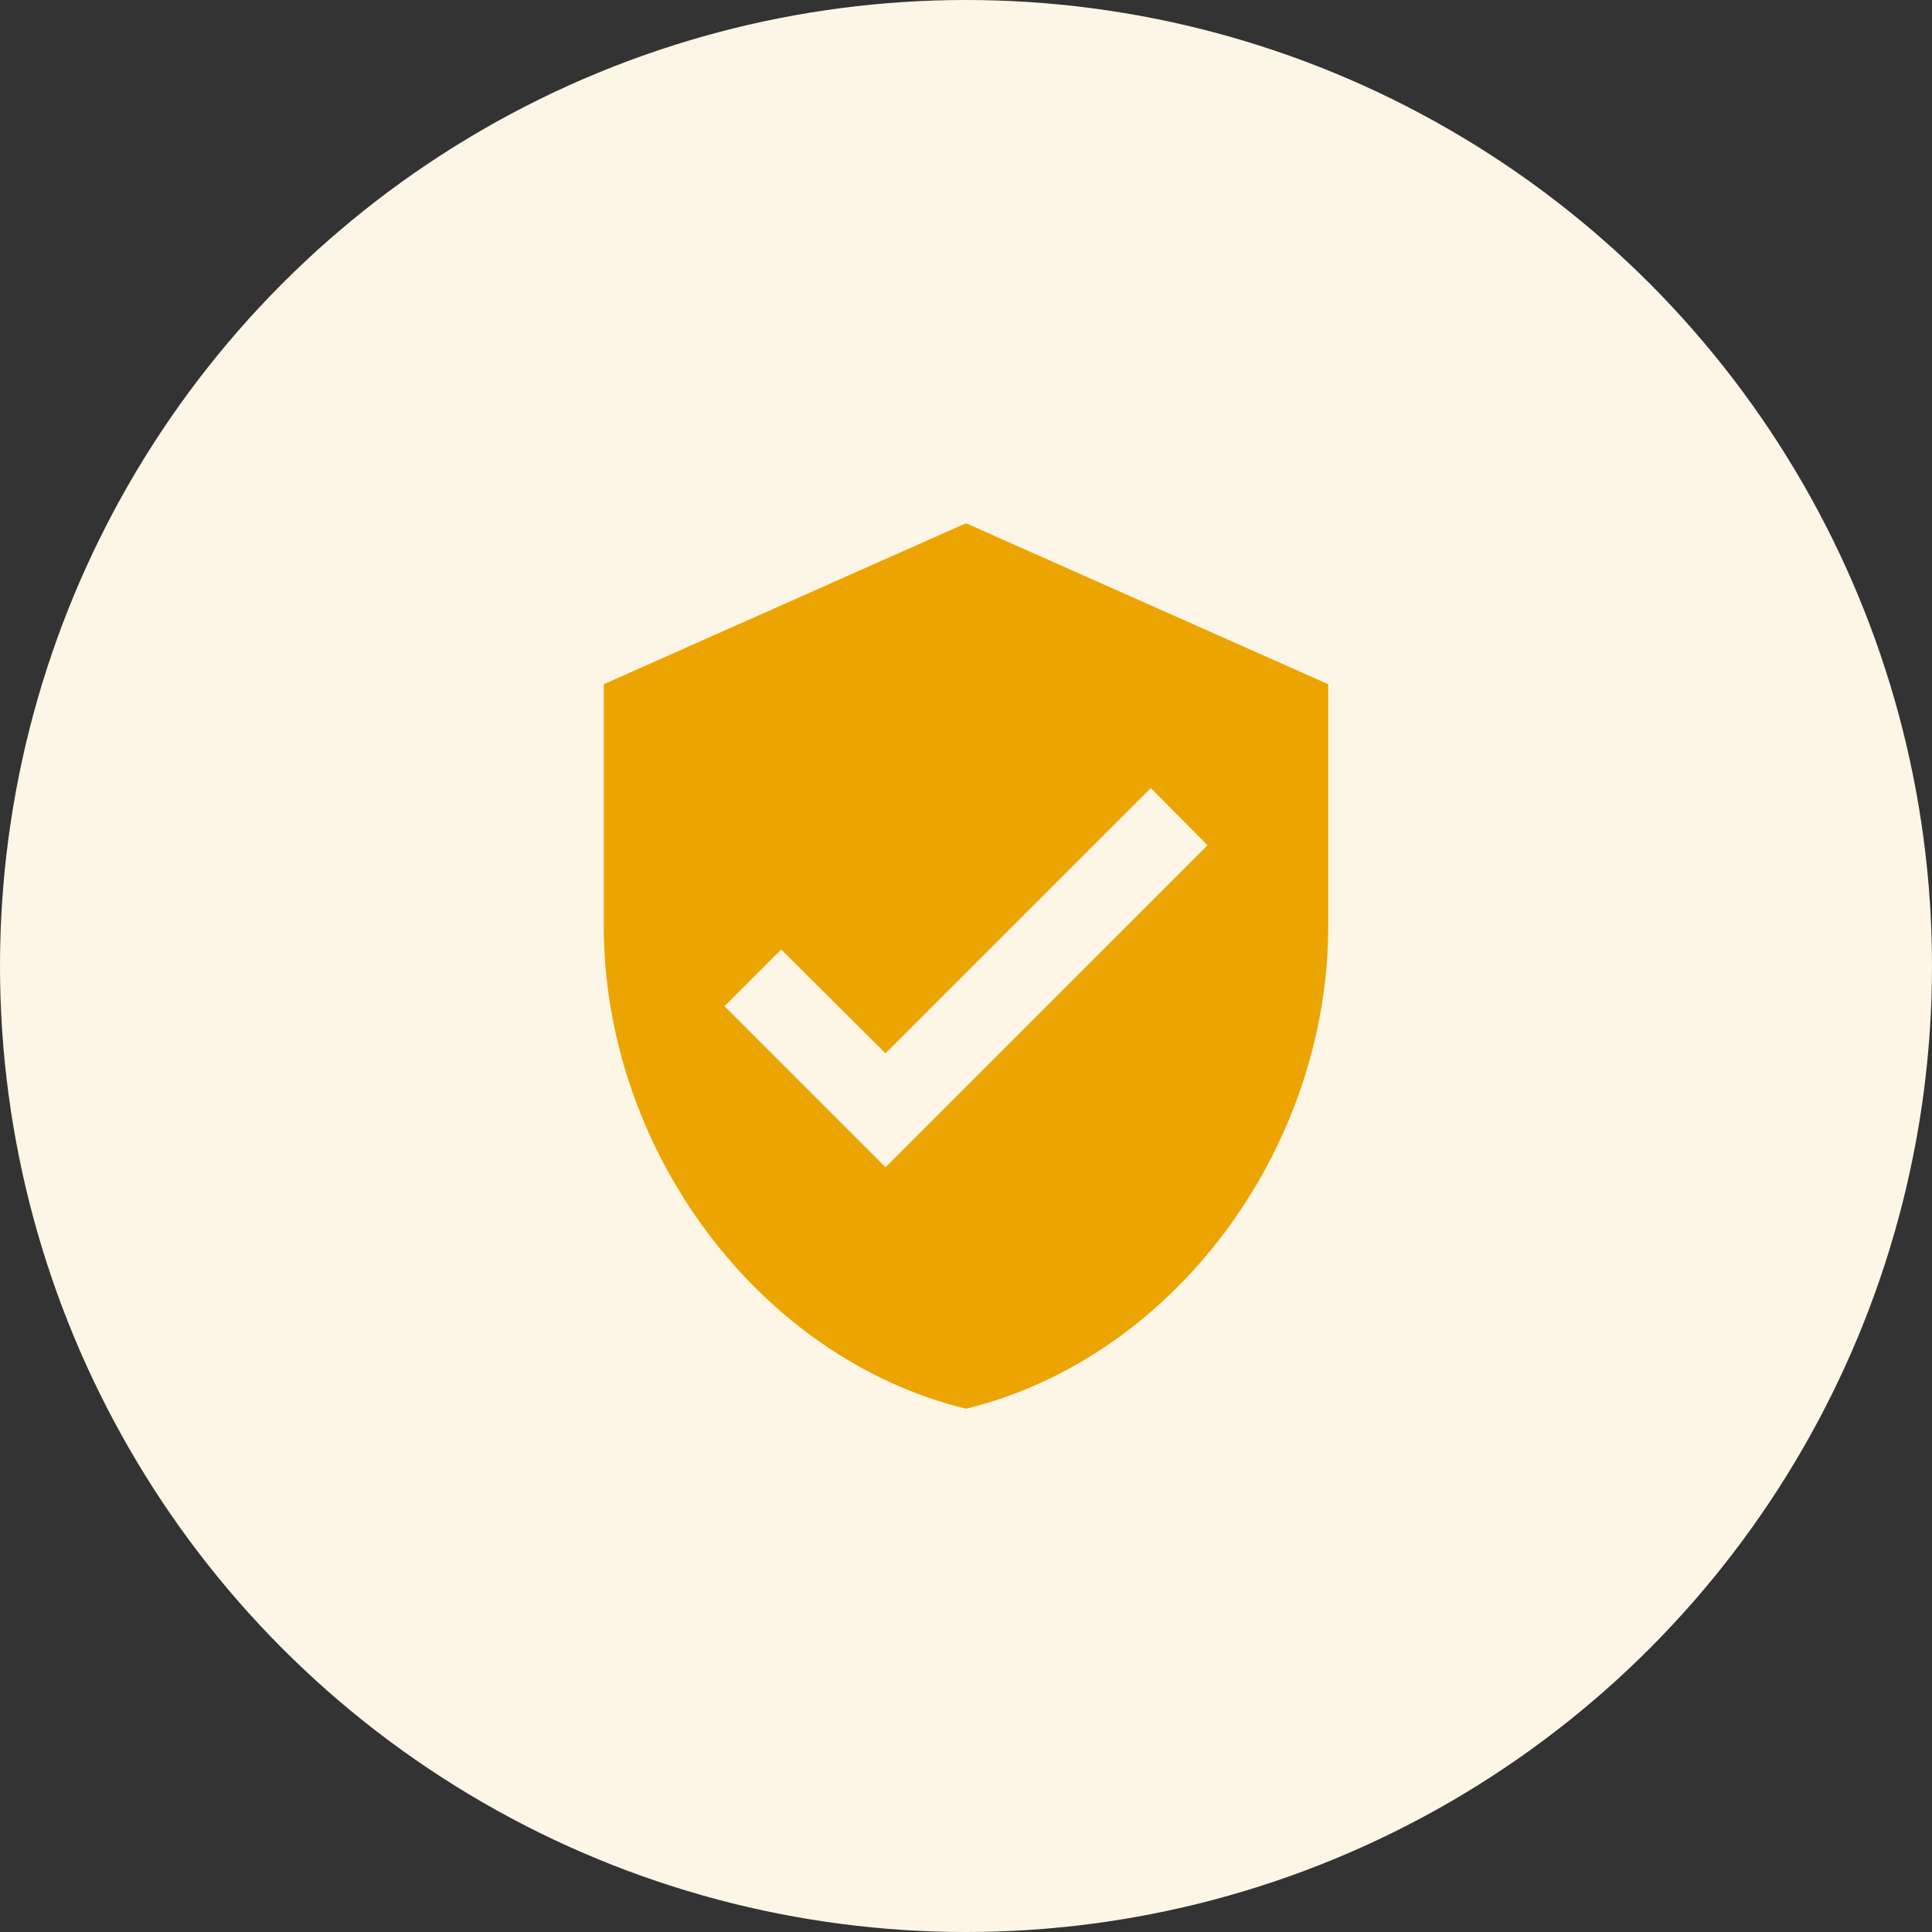
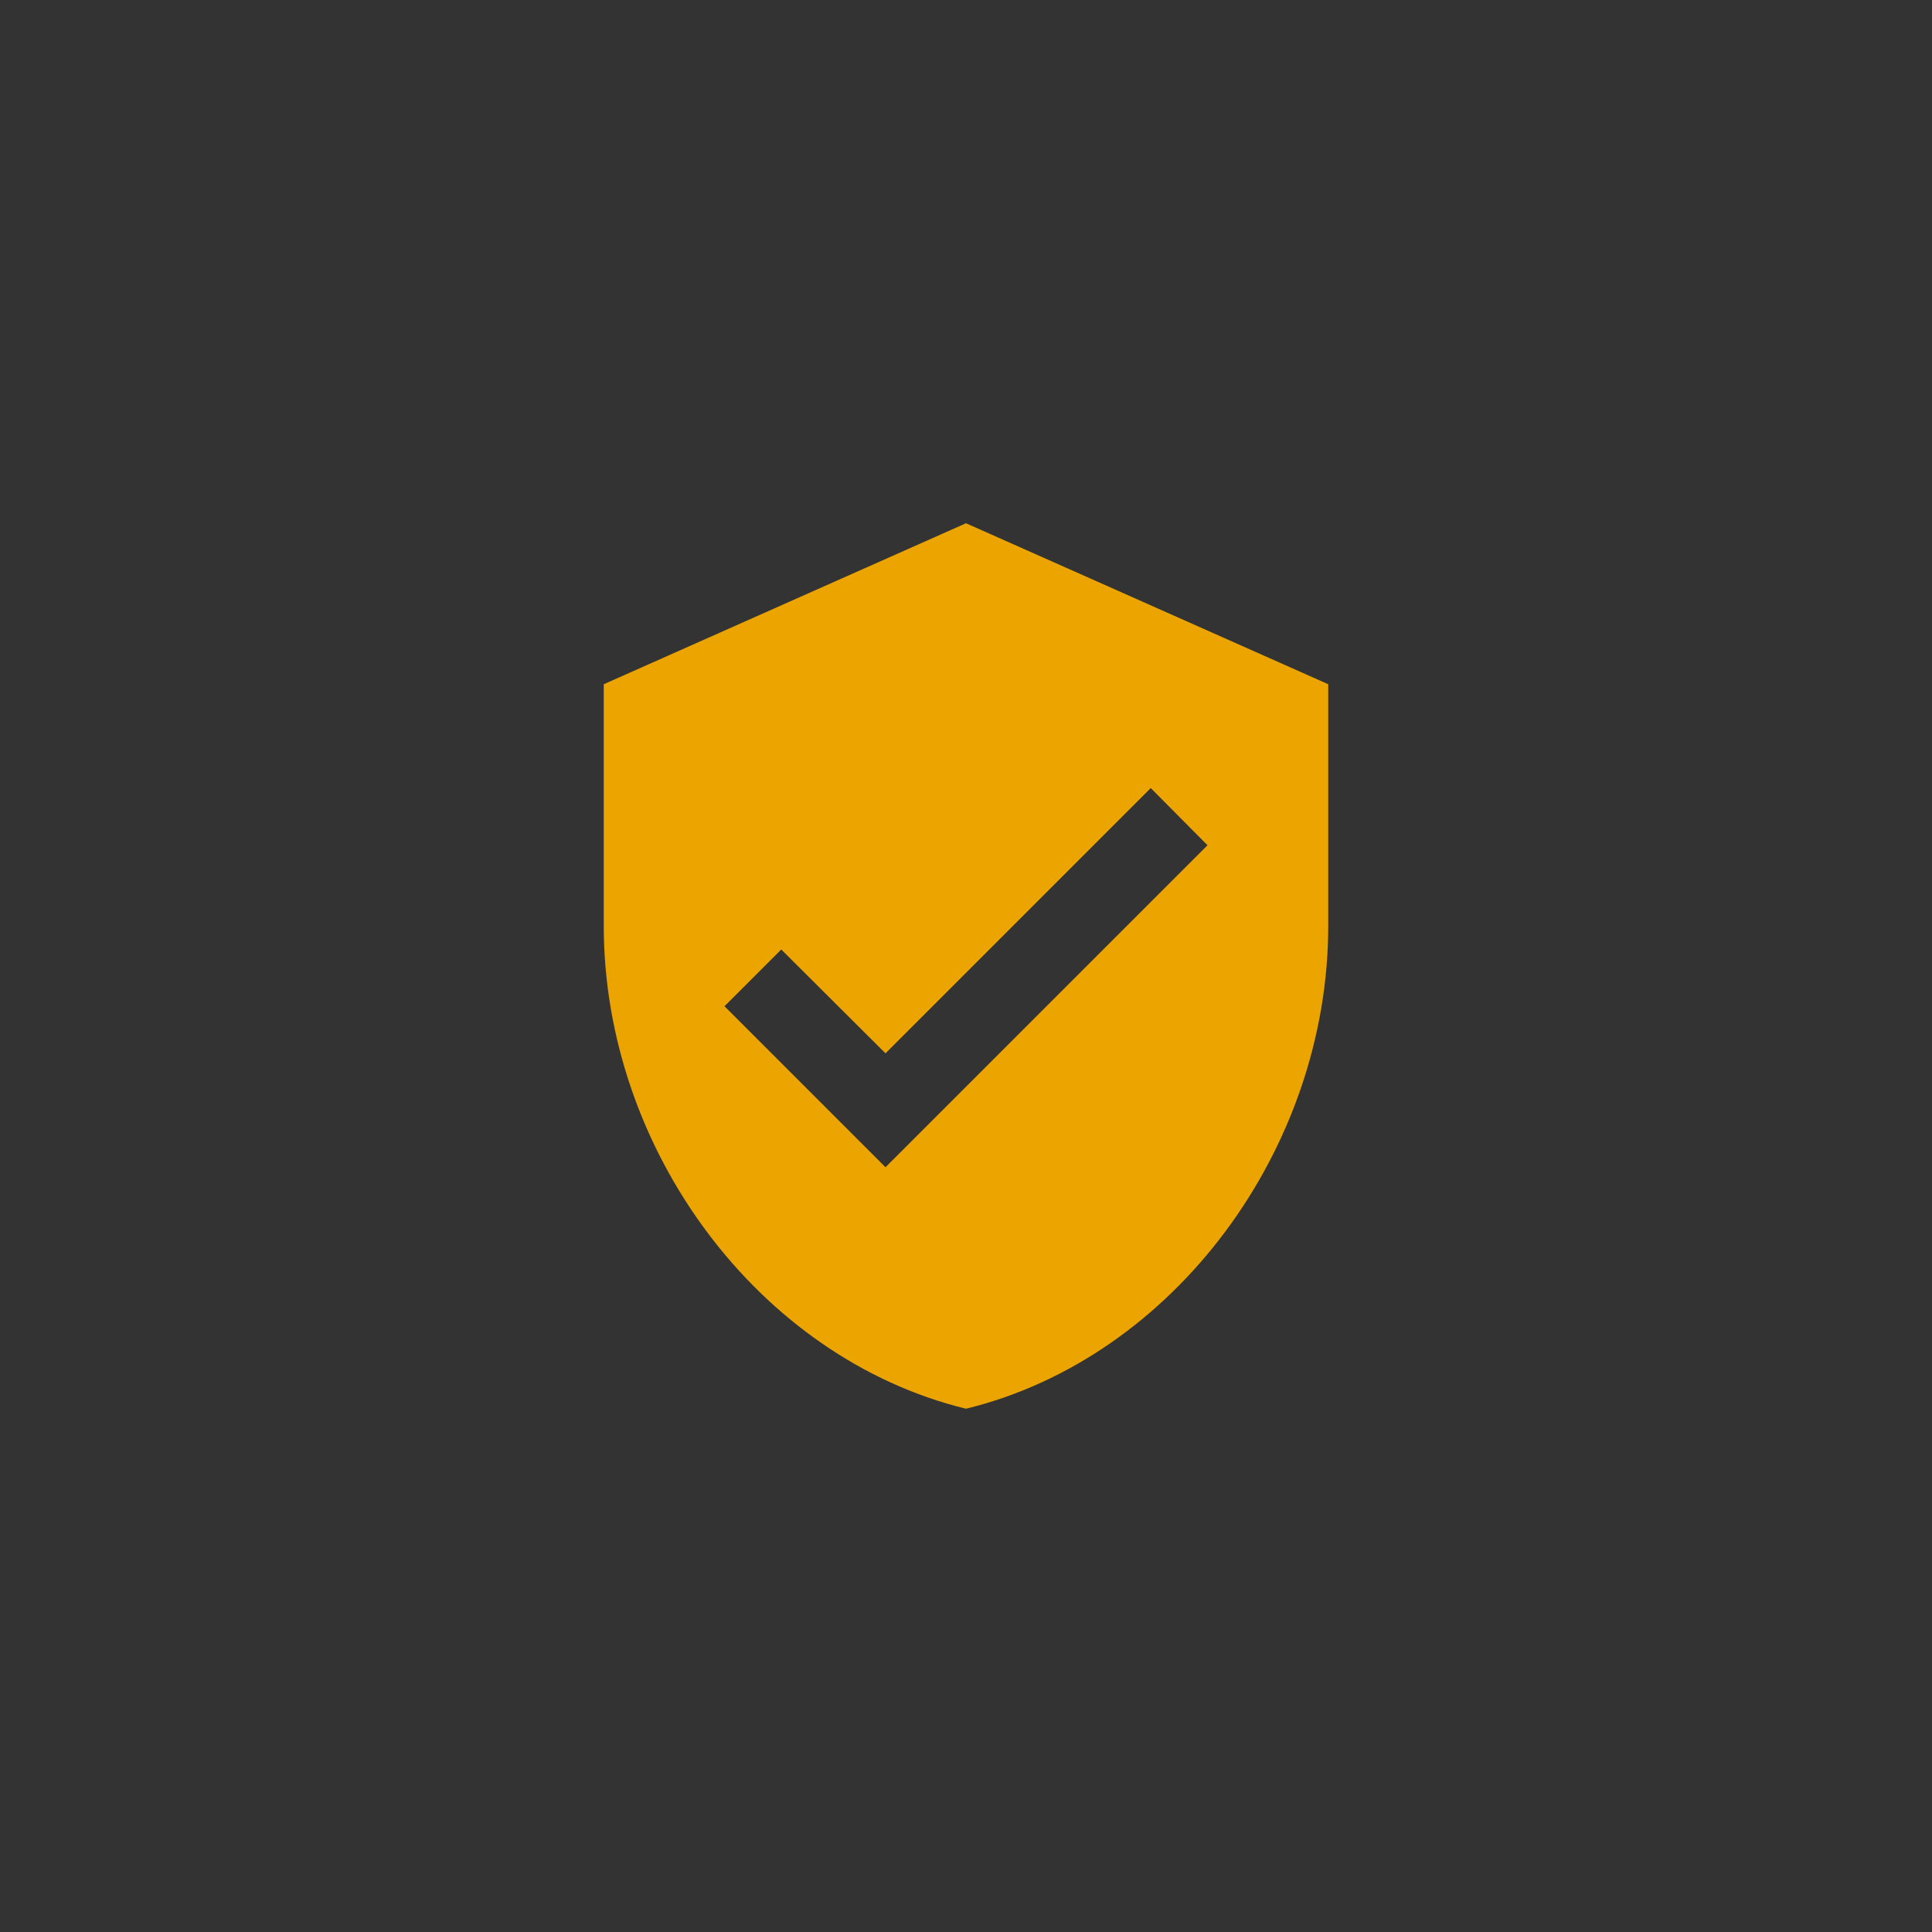
<svg xmlns="http://www.w3.org/2000/svg" width="64" height="64" fill="none">
  <rect width="100%" height="100%" fill="#333333" stroke="none" />
-   <circle cx="32" cy="32" r="32" fill="#FDF6E7" />
  <path d="M32 17.333l-12 5.333v8c0 7.4 5.12 14.32 12 16 6.88-1.68 12-8.6 12-16v-8l-12-5.333zm-2.667 21.333L24 33.333l1.88-1.88 3.453 3.44 8.787-8.787L40 28 29.333 38.666z" fill="#ECA400" />
</svg>